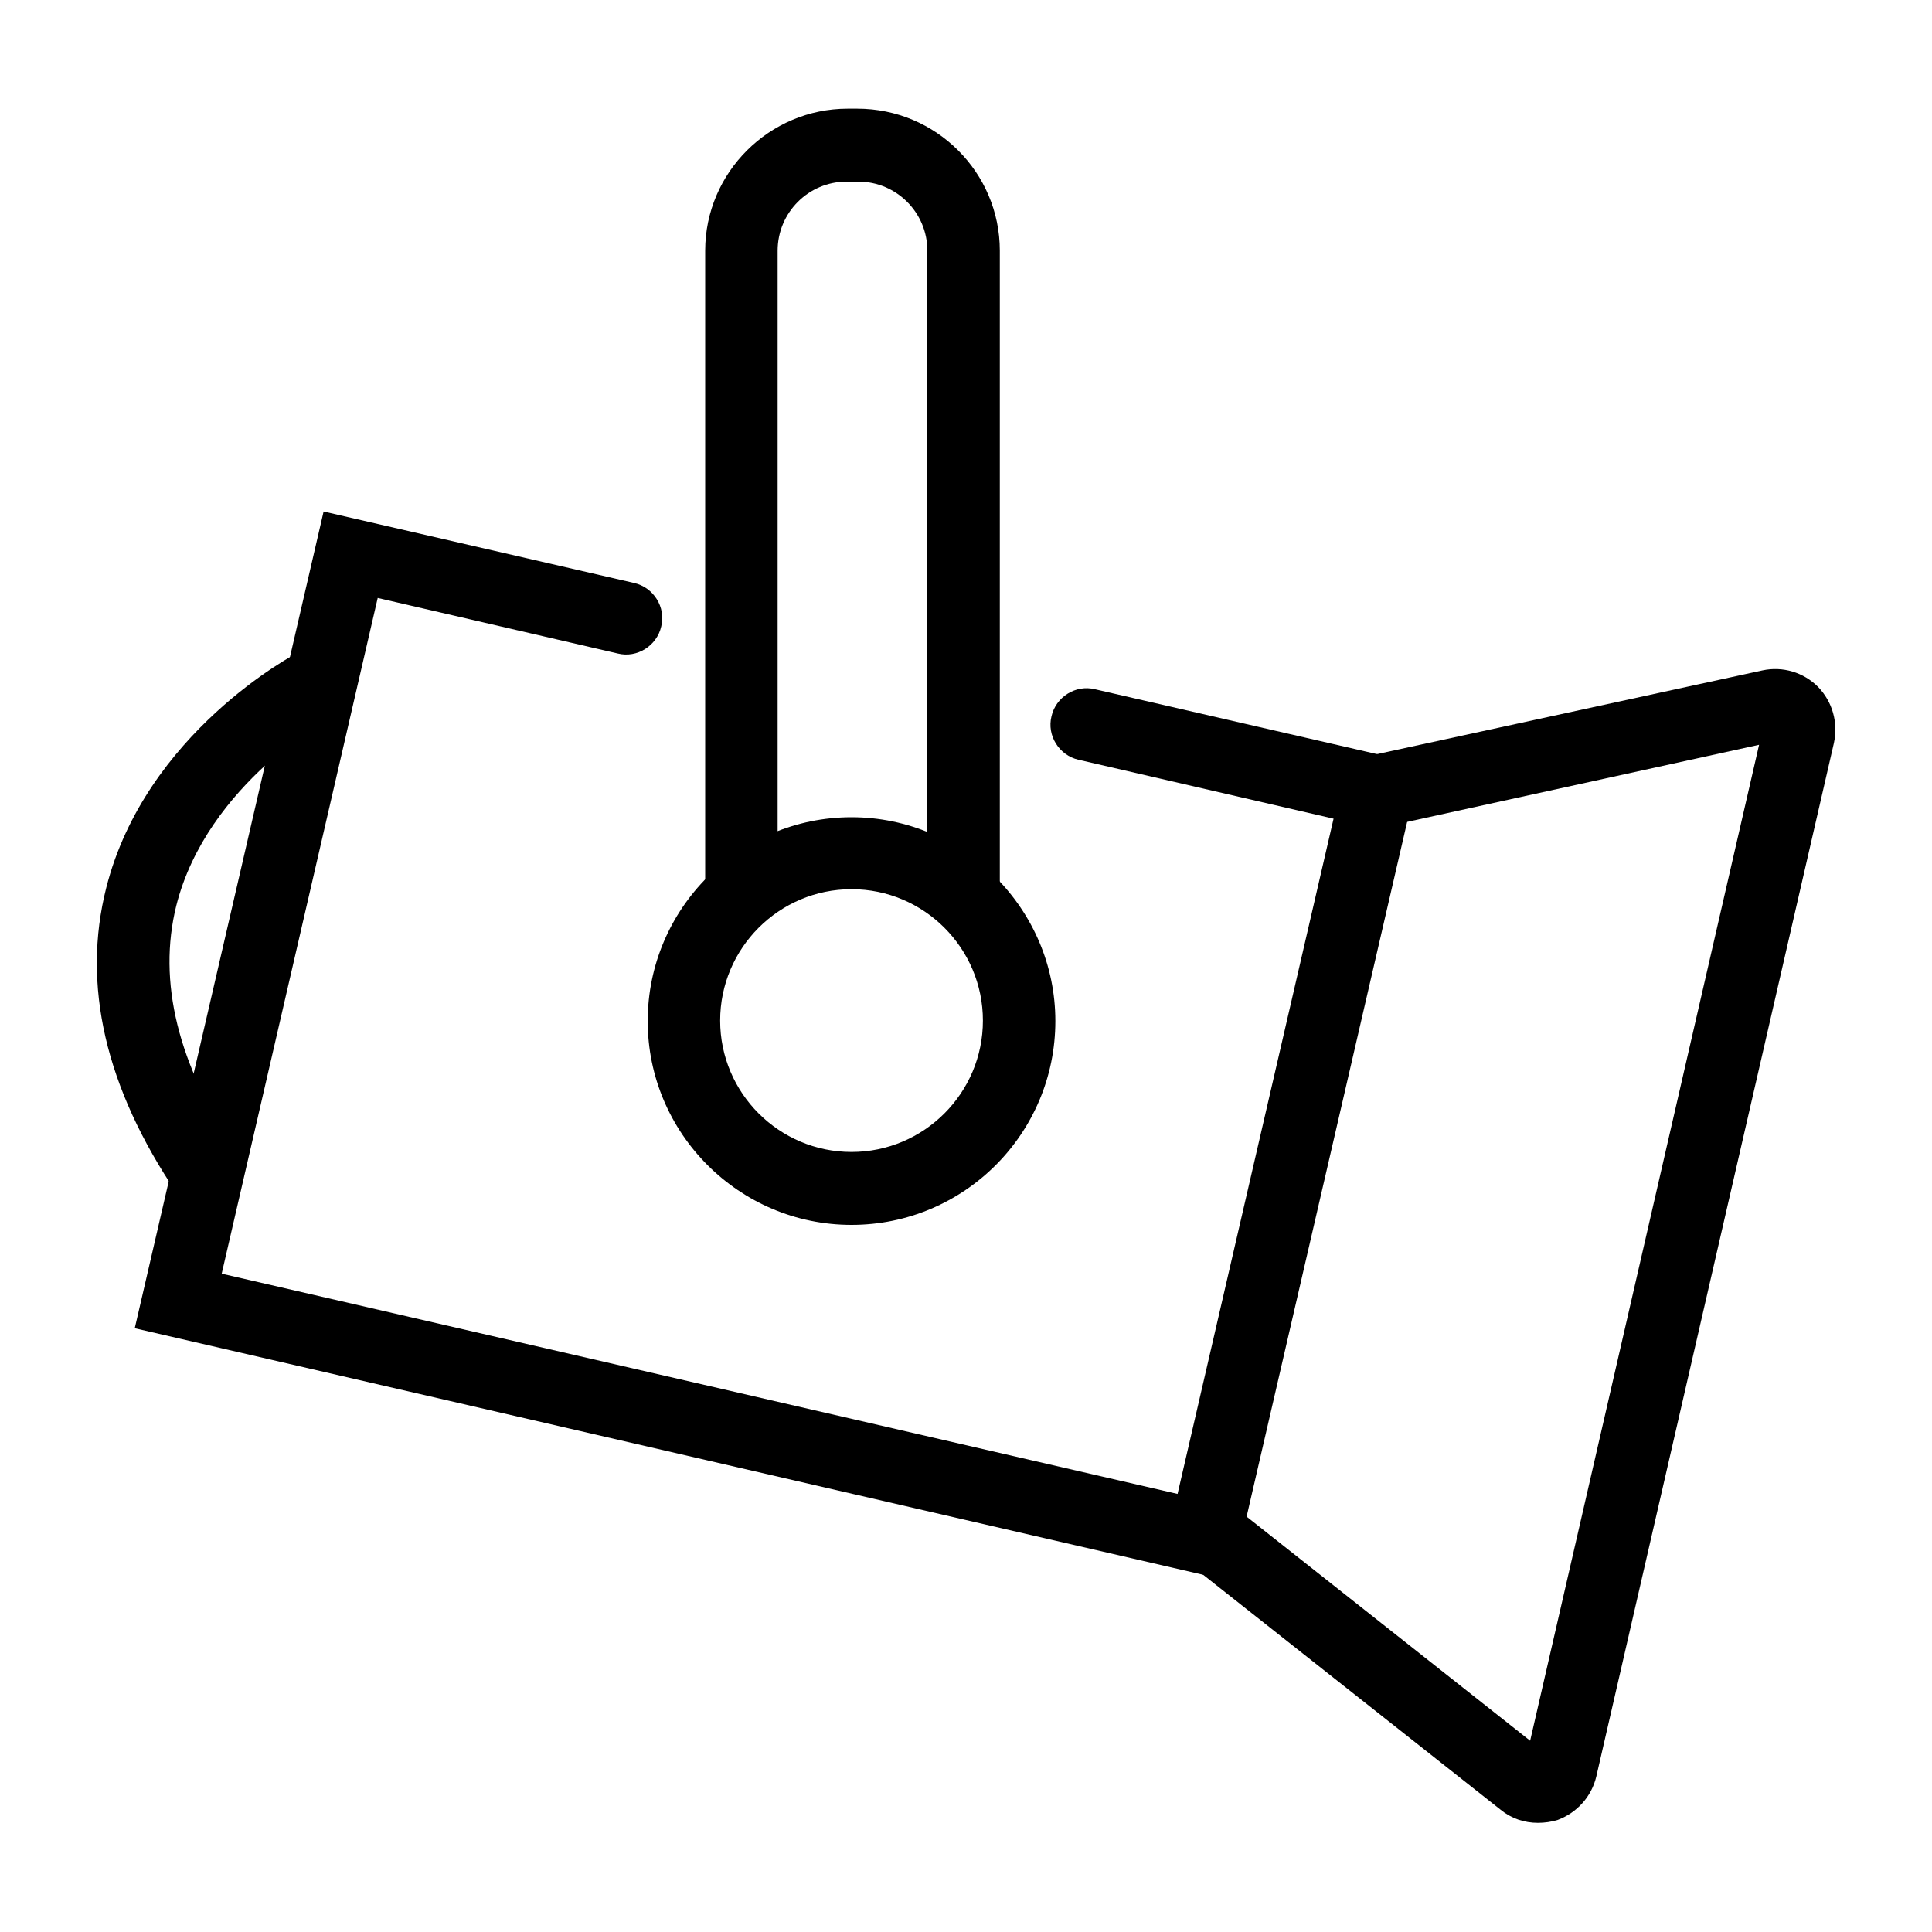
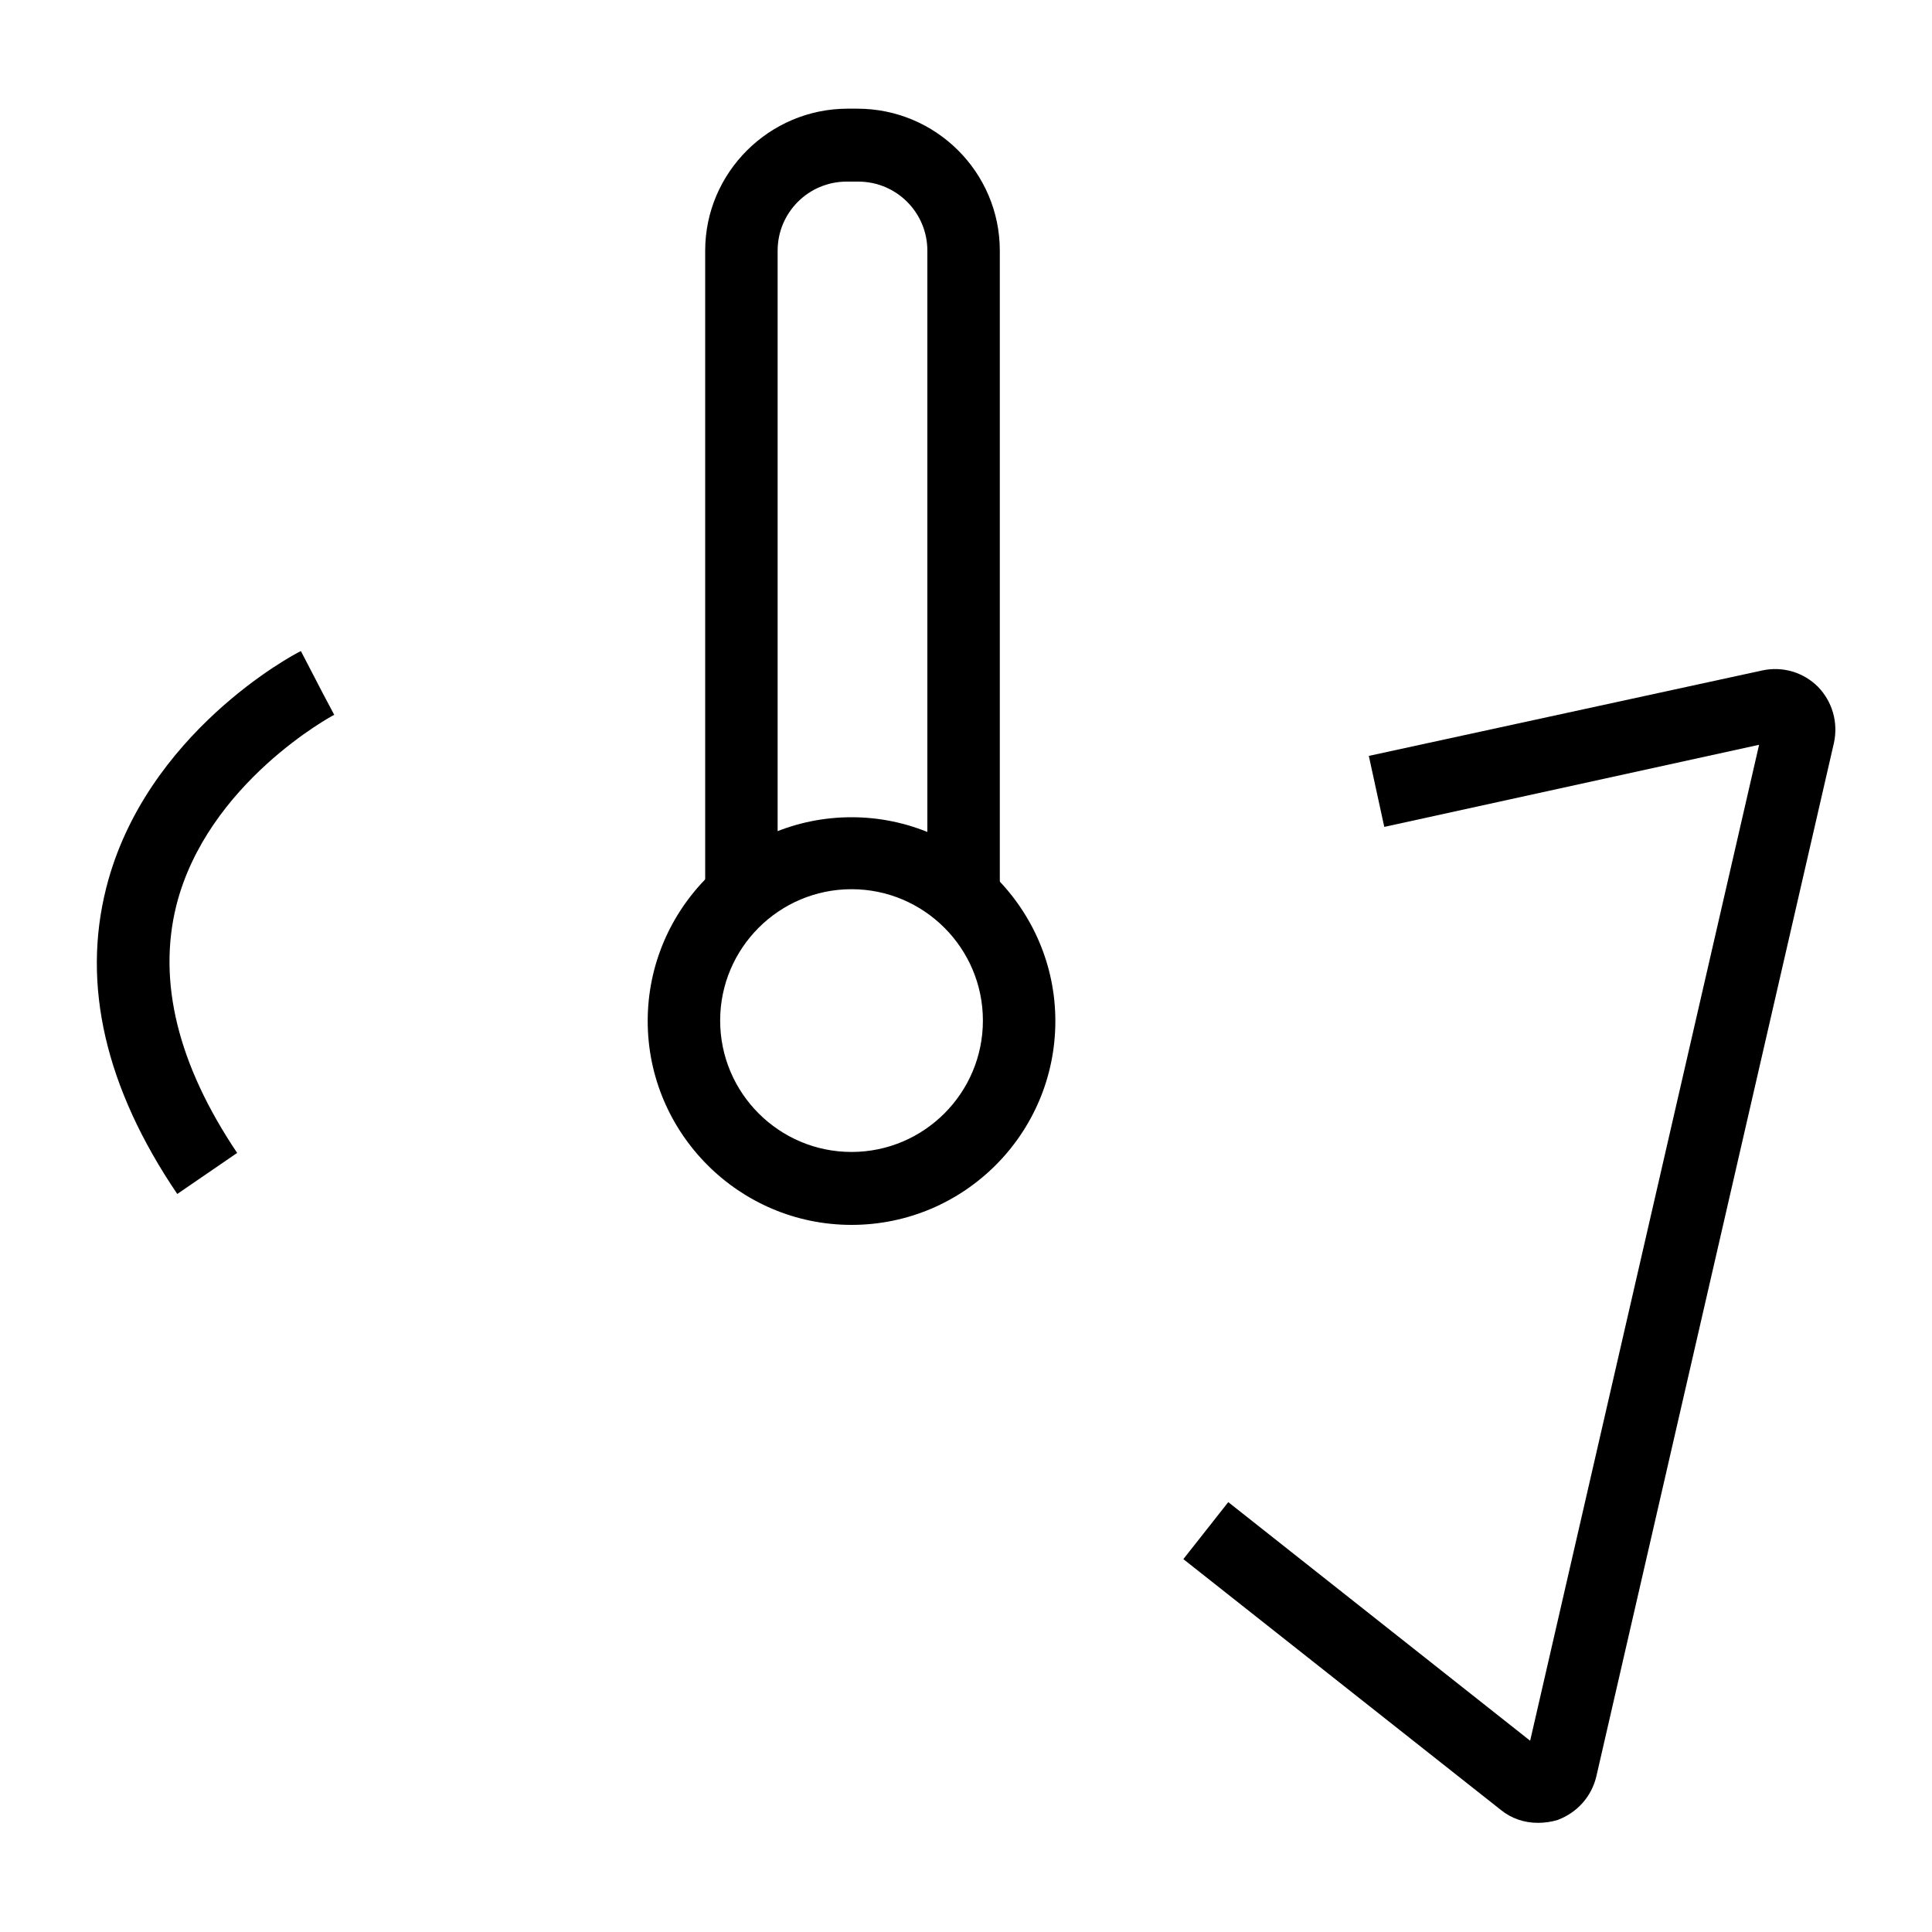
<svg xmlns="http://www.w3.org/2000/svg" version="1.1" id="Laag_1" x="0px" y="0px" viewBox="0 0 400 400" style="enable-background:new 0 0 400 400;" xml:space="preserve">
  <g>
    <g>
-       <path d="M255,327.4L27.9,275L67,105.9l64.3,14.8c4,0.9,6.6,5,5.6,9c-0.9,4-5,6.6-9,5.6l-49.7-11.5L45.9,263.7l197.9,45.6    l32.3-139.8l-52.8-12.2c-4-0.9-6.6-5-5.6-9c0.9-4,5-6.6,9-5.6l67.4,15.5L255,327.4z" />
      <path d="M176.3,253.6c-23.3,0-42.2-19-42.2-42.2c0-23.3,19-42.2,42.2-42.2s42.2,19,42.2,42.2C218.5,234.7,199.6,253.6,176.3,253.6    z M176.3,184.1c-15,0-27.2,12.2-27.2,27.2c0,15,12.2,27.2,27.2,27.2c15,0,27.2-12.2,27.2-27.2S191.3,184.1,176.3,184.1z" />
      <path d="M318.4,377.4c-2.8,0-5.5-0.9-7.7-2.7L245,322.8l9.3-11.8l62.5,49.4l47.4-206.2l-77.6,17l-3.2-14.7l81.5-17.7    c4.2-0.9,8.5,0.4,11.5,3.4c3,3.1,4.2,7.4,3.3,11.6l-49.2,214c-1,4.2-4,7.5-8,9C321.2,377.2,319.8,377.4,318.4,377.4z" />
      <path d="M207,184.6h-15V51.9c0-7.9-6.4-14.3-14.3-14.3h-2.4c-7.9,0-14.3,6.4-14.3,14.3v132.7h-15V51.9c0-16.2,13.3-29.4,29.5-29.4    h2c16.3,0,29.5,13.2,29.5,29.4V184.6z" />
      <path d="M36.7,247.2c-14.9-22-19.8-43.3-14.7-63.4c8.1-32,38.9-48.4,40.3-49l6.9,13.3l-3.5-6.7l3.5,6.6    c-0.3,0.1-26.3,14.1-32.7,39.5c-3.9,15.7,0.3,32.9,12.6,51.2L36.7,247.2z" />
    </g>
  </g>
</svg>